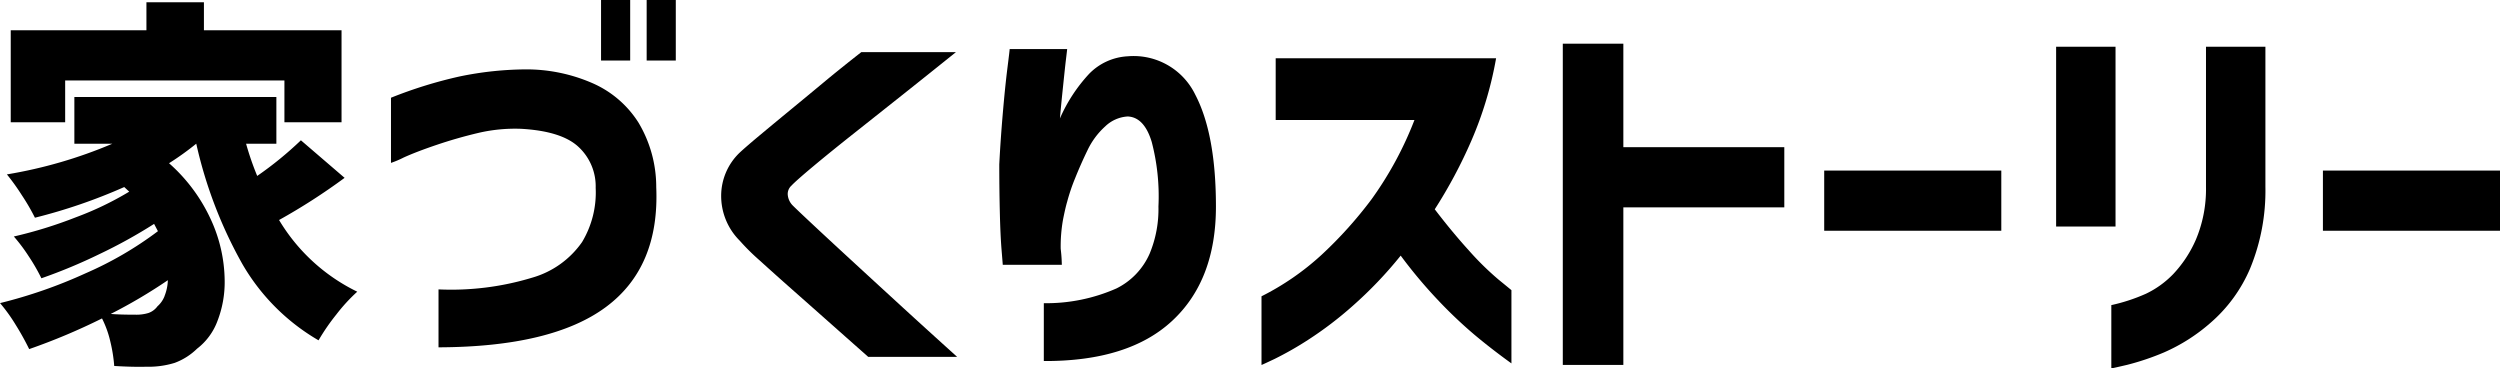
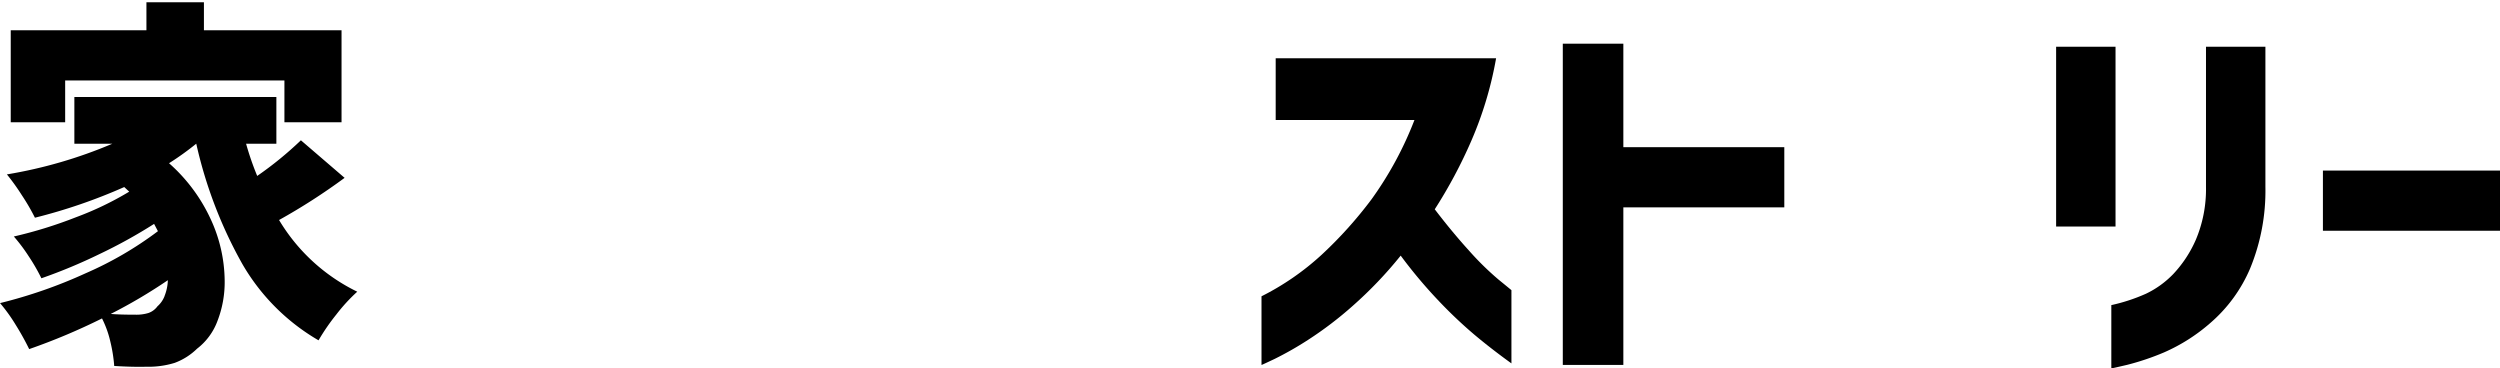
<svg xmlns="http://www.w3.org/2000/svg" width="208.703" height="30.752" viewBox="0 0 208.703 30.752">
  <g id="家づくりストーリー" transform="translate(-1.344 -0.481)" style="isolation: isolate">
    <g id="グループ_159" data-name="グループ 159" style="isolation: isolate">
      <path id="パス_118" data-name="パス 118" d="M30.112,15.328a51.2,51.2,0,0,1-5.472,3.52,15.488,15.488,0,0,0,6.528,5.984,14.4,14.4,0,0,0-1.744,1.9,17.408,17.408,0,0,0-1.488,2.16,17.486,17.486,0,0,1-6.368-6.385,36.892,36.892,0,0,1-3.84-10.031,23.968,23.968,0,0,1-2.272,1.631A14.065,14.065,0,0,1,18.944,18.8,12.43,12.43,0,0,1,20.1,23.9a8.985,8.985,0,0,1-.608,3.392,5.176,5.176,0,0,1-1.7,2.3,5.292,5.292,0,0,1-1.872,1.184,7.423,7.423,0,0,1-2.352.32q-1.12.031-2.688-.064a12.729,12.729,0,0,0-.32-2.015,8.472,8.472,0,0,0-.7-1.953,52.046,52.046,0,0,1-6.08,2.56,22.457,22.457,0,0,0-1.12-2.016,14.03,14.03,0,0,0-1.312-1.824A40.289,40.289,0,0,0,8.48,23.3a29.606,29.606,0,0,0,6.048-3.519l-.32-.609A42.291,42.291,0,0,1,9.632,21.7,44.341,44.341,0,0,1,4.8,23.712a16.055,16.055,0,0,0-1.072-1.855A14.071,14.071,0,0,0,2.5,20.224a36.575,36.575,0,0,0,5.168-1.6,26.305,26.305,0,0,0,4.464-2.143l-.416-.385a45.7,45.7,0,0,1-7.456,2.56,17.567,17.567,0,0,0-1.088-1.872A18.331,18.331,0,0,0,1.92,15.04a38.645,38.645,0,0,0,8.8-2.559H7.552v-3.9H24.416v3.9H21.888a23.813,23.813,0,0,0,.928,2.687,29.578,29.578,0,0,0,3.648-2.975ZM6.784,7.2v3.489H2.24V3.008H13.568V.672h4.8V3.008H29.856v7.681H25.088V7.2Zm8.3,17.984a3.838,3.838,0,0,0,.272-1.312,43.328,43.328,0,0,1-4.768,2.817q.768.065,2.08.063a3.459,3.459,0,0,0,1.072-.143,1.585,1.585,0,0,0,.752-.561A2.159,2.159,0,0,0,15.088,25.184Z" />
-       <path id="パス_119" data-name="パス 119" d="M33.984,14.08V8.64a36.966,36.966,0,0,1,5.728-1.776,27.953,27.953,0,0,1,5.536-.591,13.789,13.789,0,0,1,5.52,1.135,8.623,8.623,0,0,1,3.872,3.3A10.468,10.468,0,0,1,56.128,16.1q.288,6.688-4.208,10.016t-13.968,3.36V24.64a23.224,23.224,0,0,0,7.808-.976,7.632,7.632,0,0,0,4.176-2.975,8.037,8.037,0,0,0,1.136-4.529,4.489,4.489,0,0,0-1.408-3.392q-1.409-1.344-4.832-1.535a13.457,13.457,0,0,0-3.584.351q-1.76.417-3.456.992T35.04,13.632A8.136,8.136,0,0,1,33.984,14.08ZM51.52,5.536V.481h2.432V5.536Zm3.808,0V.481H57.76V5.536Z" />
-       <path id="パス_120" data-name="パス 120" d="M73.248,4.832h7.9Q78.56,6.912,76.624,8.448l-3.936,3.121q-2,1.582-3.456,2.8t-1.808,1.6a.943.943,0,0,0-.32.736,1.44,1.44,0,0,0,.416.928q.384.384,1.84,1.744T72.8,22.56q1.984,1.826,3.92,3.6t4.528,4.113H73.824q-1.92-1.7-3.36-2.977T67.5,24.672q-1.521-1.343-2.736-2.448A18.17,18.17,0,0,1,63.1,20.576a5.278,5.278,0,0,1-1.552-3.792,4.994,4.994,0,0,1,1.52-3.536q.511-.48,1.68-1.456t2.608-2.16q1.44-1.183,2.768-2.288T73.248,4.832Z" />
-       <path id="パス_121" data-name="パス 121" d="M85.632,4.576h4.8c0,.022-.033.31-.1.865S90.191,6.71,90.1,7.584s-.187,1.8-.272,2.784a13.266,13.266,0,0,1,2.416-3.7,4.846,4.846,0,0,1,3.248-1.488,5.716,5.716,0,0,1,5.632,3.2q1.727,3.3,1.728,9.344,0,6.144-3.648,9.536t-10.721,3.36V25.792a14.488,14.488,0,0,0,6.064-1.232,5.859,5.859,0,0,0,2.769-2.9,9.659,9.659,0,0,0,.736-3.936,17.944,17.944,0,0,0-.56-5.392q-.624-2.064-2-2.128a2.958,2.958,0,0,0-1.888.832,6.351,6.351,0,0,0-1.473,1.985q-.574,1.184-1.04,2.351a16.018,16.018,0,0,0-.655,1.936q-.161.544-.352,1.52a12.8,12.8,0,0,0-.192,2.416c.042.364.069.672.08.928s.015.395.015.416H85.056q0-.031-.1-1.248t-.144-3.12q-.047-1.9-.047-4.016.1-1.983.288-4.192t.383-3.776Q85.632,4.673,85.632,4.576Z" />
      <path id="パス_122" data-name="パス 122" d="M119.424,10.5H107.84V5.344h18.4a30.617,30.617,0,0,1-2.064,6.88,40.032,40.032,0,0,1-3.057,5.728q1.441,1.889,2.864,3.456a24.1,24.1,0,0,0,2.464,2.416q1.041.849,1.073.88v6.113q-1.729-1.248-3.136-2.433a37.7,37.7,0,0,1-3.009-2.864,40.106,40.106,0,0,1-3.1-3.7A33.838,33.838,0,0,1,114.287,26a30.5,30.5,0,0,1-3.76,2.864,27.9,27.9,0,0,1-2.783,1.584q-1.058.5-1.088.5V25.216a21.982,21.982,0,0,0,5.008-3.456,34.548,34.548,0,0,0,4.176-4.64A29.313,29.313,0,0,0,119.424,10.5Z" />
      <path id="パス_123" data-name="パス 123" d="M150.3,12.768v5.024H136.863V30.945h-5.055V4.128h5.055v8.64Z" />
-       <path id="パス_124" data-name="パス 124" d="M153.631,19.744V14.72h14.784v5.024Z" />
      <path id="パス_125" data-name="パス 125" d="M172.991,19.392V4.384h4.96V19.392ZM177.6,31.233V25.952a14.935,14.935,0,0,0,2.879-.944,7.824,7.824,0,0,0,2.289-1.647,10.015,10.015,0,0,0,1.887-2.865,10.855,10.855,0,0,0,.848-4.4V4.384h4.96V16.1a17.014,17.014,0,0,1-1.279,6.8,12.419,12.419,0,0,1-3.3,4.527A14.956,14.956,0,0,1,182,29.9a21.184,21.184,0,0,1-3.088,1.041C178.079,31.136,177.642,31.233,177.6,31.233Z" />
      <path id="パス_126" data-name="パス 126" d="M195.264,19.744V14.72h14.783v5.024Z" />
    </g>
  </g>
</svg>